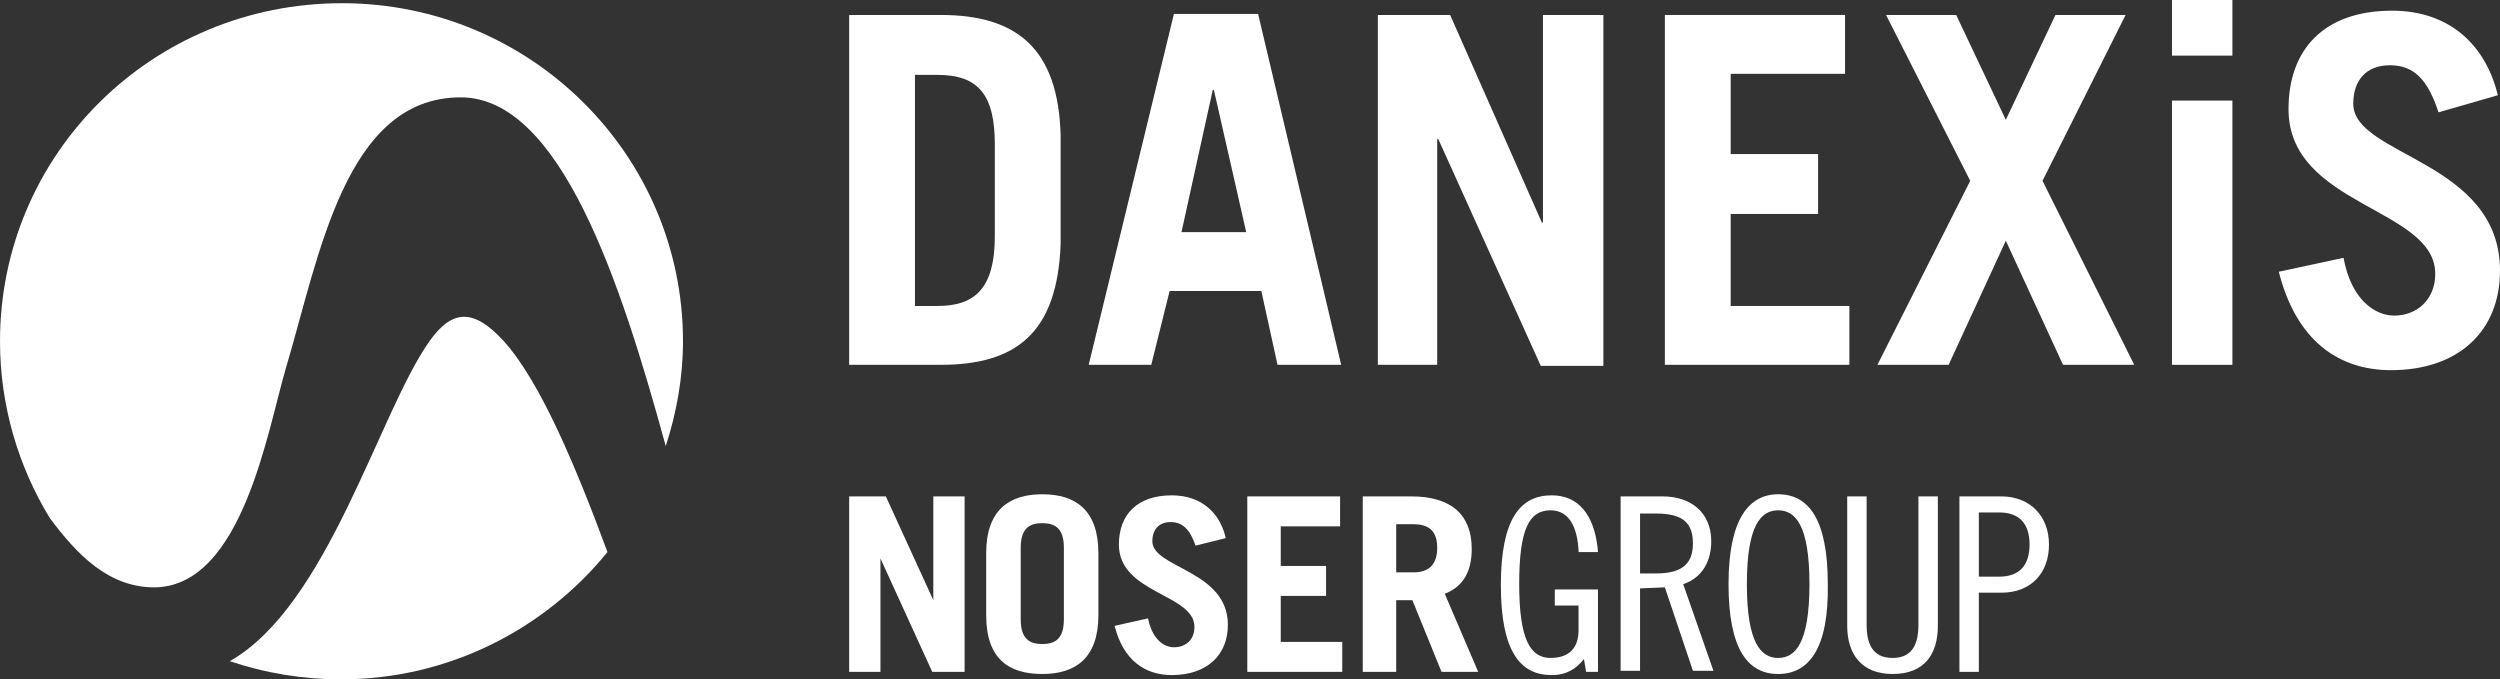
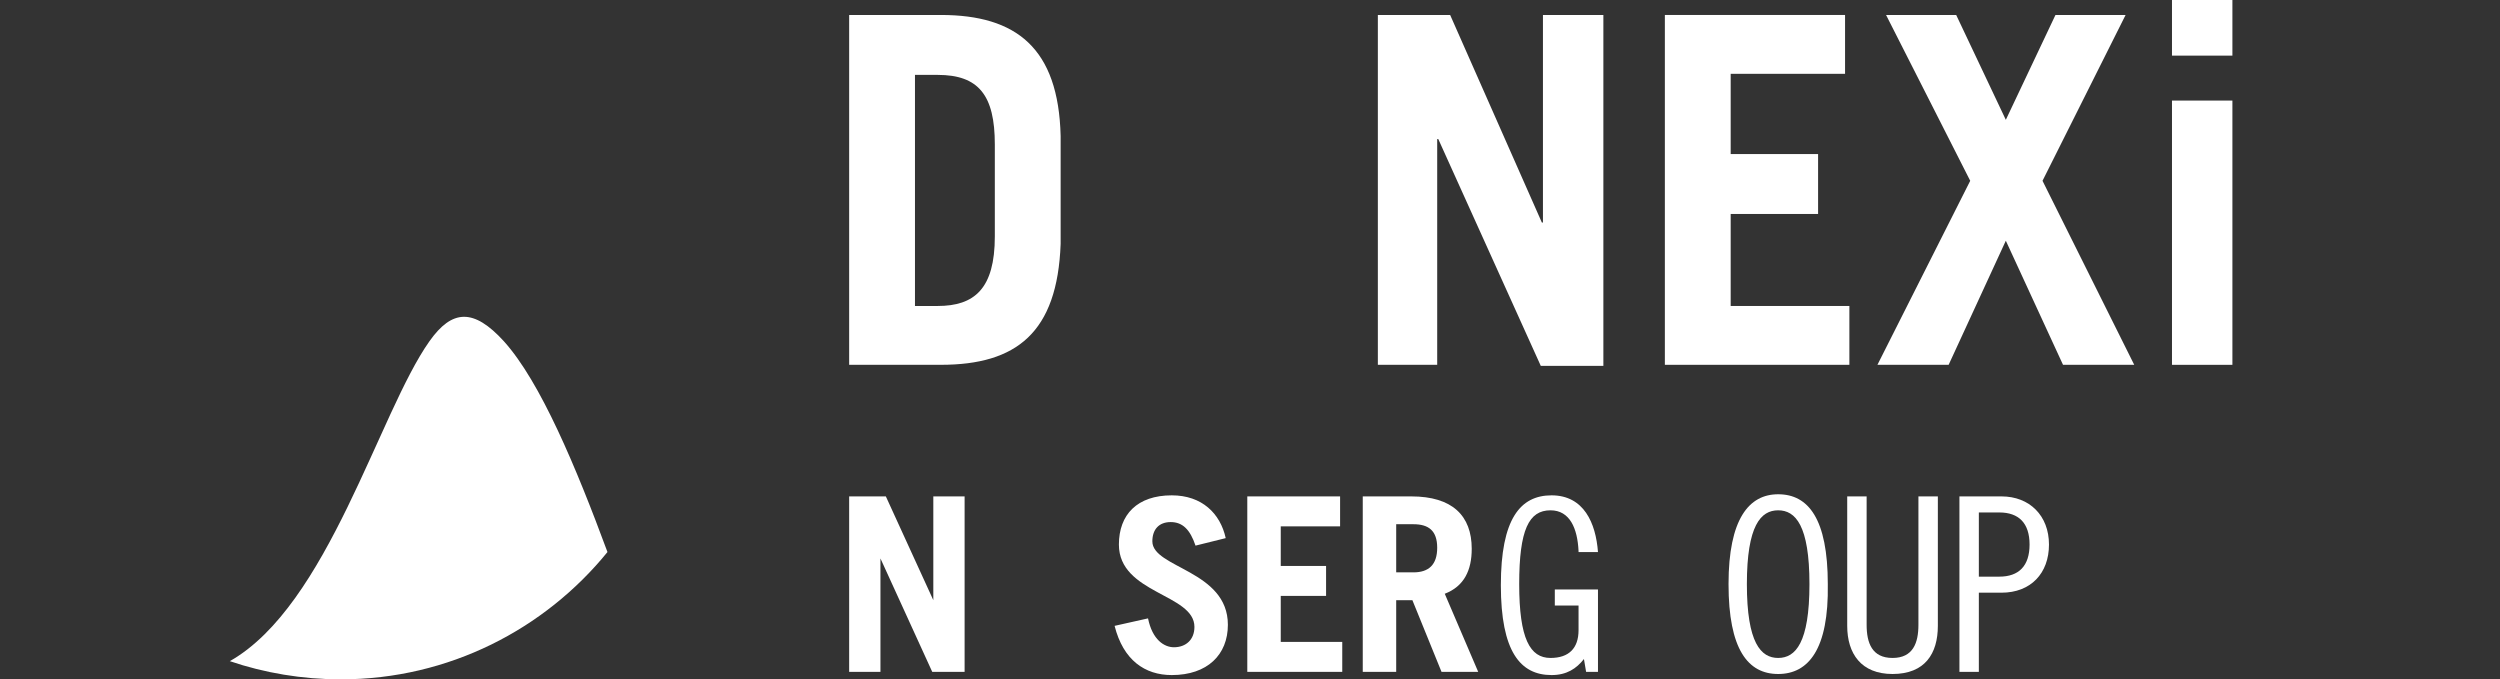
<svg xmlns="http://www.w3.org/2000/svg" width="184px" height="50px" viewBox="0 0 184 50" version="1.1">
  <rect x="0" y="0" width="184" height="50" fill="#333333" stroke="none" />
  <title>Danexis</title>
  <g id="UI-template" stroke="none" stroke-width="1" fill="none" fill-rule="evenodd">
    <g id="Danexis" fill="#FFFFFF" fill-rule="nonzero">
      <g id="Group" transform="translate(62.498, 0)">
        <path d="M0,1.102 L6.75,1.102 C12.309,1.102 15.406,3.543 15.565,10 L15.565,17.953 C15.327,24.488 12.309,26.85 6.75,26.85 L0,26.85 L0,1.102 Z M4.844,22.52 L6.512,22.52 C9.212,22.52 10.721,21.26 10.721,17.402 L10.721,10.63 C10.721,7.008 9.53,5.512 6.512,5.512 L4.844,5.512 L4.844,22.52 Z" id="Shape" />
-         <path d="M17.63,26.85 L23.903,1.024 L30.098,1.024 L36.212,26.85 L31.527,26.85 L30.336,21.417 L23.586,21.417 L22.236,26.85 L17.63,26.85 Z M24.459,17.087 L29.224,17.087 L26.842,6.614 L26.762,6.614 L24.459,17.087 Z" id="Shape" />
        <polygon id="Path" points="38.912 26.85 38.912 1.102 44.233 1.102 50.983 16.378 51.063 16.378 51.063 1.102 55.51 1.102 55.51 26.929 50.904 26.929 43.36 10.236 43.28 10.236 43.28 26.85" />
        <polygon id="Path" points="60.036 26.85 60.036 1.102 73.298 1.102 73.298 5.433 64.88 5.433 64.88 11.339 71.313 11.339 71.313 15.748 64.88 15.748 64.88 22.52 73.616 22.52 73.616 26.85" />
        <polygon id="Path" points="85.131 8.819 88.784 1.102 93.946 1.102 87.831 13.307 94.581 26.85 89.34 26.85 85.131 17.717 80.922 26.85 75.681 26.85 82.51 13.307 76.316 1.102 81.478 1.102" />
        <rect id="Rectangle" x="97.36" y="0" width="4.447" height="4.094" />
        <rect id="Rectangle" x="97.36" y="7.402" width="4.447" height="19.449" />
-         <path d="M116.975,8.268 C116.181,5.827 115.149,4.803 113.402,4.803 C111.655,4.803 110.702,5.906 110.702,7.638 C110.702,11.496 121.502,11.811 121.502,19.921 C121.502,24.331 118.484,27.244 113.481,27.244 C109.59,27.244 106.493,25.039 105.222,20 L109.987,18.976 C110.543,22.047 112.29,23.228 113.719,23.228 C115.387,23.228 116.737,22.047 116.737,20.157 C116.737,15.276 105.937,15.197 105.937,8.031 C105.937,3.622 108.558,0.787 113.561,0.787 C117.849,0.787 120.47,3.386 121.343,7.008 L116.975,8.268 Z" id="Path" />
      </g>
      <g id="Group" transform="translate(62.498, 36.378)">
        <polygon id="Path" points="6.194 0.157 6.194 7.795 6.194 7.795 2.7 0.157 -1.12852709e-14 0.157 -1.12852709e-14 13.071 2.303 13.071 2.303 4.724 2.303 4.724 6.115 13.071 8.497 13.071 8.497 0.157" />
-         <path d="M12.627,9.213 C12.627,10.63 13.262,11.024 14.215,11.024 C15.168,11.024 15.803,10.63 15.803,9.213 L15.803,3.937 C15.803,2.52 15.168,2.126 14.215,2.126 C13.262,2.126 12.627,2.52 12.627,3.937 L12.627,9.213 Z M10.085,4.331 C10.085,1.181 11.753,0 14.215,0 C16.677,0 18.344,1.181 18.344,4.331 L18.344,8.898 C18.344,12.047 16.677,13.228 14.215,13.228 C11.753,13.228 10.085,12.126 10.085,8.898 L10.085,4.331 Z" id="Shape" />
        <path d="M25.492,3.78 C25.095,2.598 24.539,2.047 23.665,2.047 C22.792,2.047 22.315,2.598 22.315,3.465 C22.315,5.433 27.874,5.591 27.874,9.606 C27.874,11.811 26.365,13.307 23.744,13.307 C21.759,13.307 20.171,12.205 19.536,9.685 L21.997,9.134 C22.315,10.709 23.189,11.26 23.903,11.26 C24.777,11.26 25.412,10.709 25.412,9.764 C25.412,7.323 19.853,7.323 19.853,3.701 C19.853,1.496 21.203,0.079 23.744,0.079 C25.968,0.079 27.318,1.417 27.715,3.228 L25.492,3.78 Z" id="Path" />
        <polygon id="Path" points="29.303 0.157 29.303 13.071 36.292 13.071 36.292 10.866 31.765 10.866 31.765 7.48 35.101 7.48 35.101 5.276 31.765 5.276 31.765 2.362 36.133 2.362 36.133 0.157" />
        <path d="M40.262,5.748 L41.533,5.748 C42.645,5.748 43.28,5.197 43.28,3.937 C43.28,2.677 42.645,2.205 41.533,2.205 L40.262,2.205 L40.262,5.748 Z M43.598,13.071 L41.454,7.795 L40.262,7.795 L40.262,13.071 L37.801,13.071 L37.801,0.157 L41.374,0.157 C44.392,0.157 45.821,1.575 45.821,4.016 C45.821,5.591 45.265,6.772 43.836,7.323 L46.298,13.071 L43.598,13.071 Z" id="Shape" />
        <path d="M53.683,4.173 C53.604,2.52 53.048,1.181 51.618,1.181 C50.03,1.181 49.315,2.598 49.315,6.614 C49.315,10.63 50.11,12.047 51.618,12.047 C52.968,12.047 53.683,11.339 53.683,10 L53.683,8.189 L51.936,8.189 L51.936,7.008 L55.113,7.008 L55.113,13.071 L54.239,13.071 L54.08,12.126 C53.524,12.835 52.81,13.307 51.698,13.307 C49.395,13.307 47.965,11.575 47.965,6.693 C47.965,1.811 49.395,0.079 51.698,0.079 C54.08,0.079 54.954,2.126 55.113,4.252 L53.683,4.252 L53.683,4.173 Z" id="Path" />
-         <path d="M58.21,5.827 L59.401,5.827 C61.386,5.827 62.101,5.039 62.101,3.622 C62.101,2.205 61.466,1.417 59.401,1.417 L58.21,1.417 L58.21,5.827 Z M56.78,0.157 L59.877,0.157 C61.942,0.157 63.451,1.339 63.451,3.465 C63.451,4.882 62.816,6.142 61.386,6.614 L63.61,12.992 L62.101,12.992 L60.036,6.85 L58.21,6.929 L58.21,12.992 L56.78,12.992 L56.78,0.157 Z" id="Shape" />
        <path d="M68.375,1.181 C67.104,1.181 66.072,2.283 66.072,6.614 C66.072,10.945 67.104,12.047 68.375,12.047 C69.645,12.047 70.678,10.945 70.678,6.614 C70.678,2.283 69.645,1.181 68.375,1.181 M68.375,13.228 C66.151,13.228 64.722,11.417 64.722,6.614 C64.722,1.811 66.23,0 68.375,0 C70.598,0 72.028,1.811 72.028,6.614 C72.107,11.417 70.598,13.228 68.375,13.228" id="Shape" />
        <path d="M74.886,0.157 L74.886,9.606 C74.886,10.945 75.284,12.047 76.792,12.047 C78.301,12.047 78.698,10.945 78.698,9.606 L78.698,0.157 L80.128,0.157 L80.128,9.685 C80.128,11.732 79.175,13.228 76.792,13.228 C74.489,13.228 73.457,11.732 73.457,9.685 L73.457,0.157 L74.886,0.157 Z" id="Path" />
        <path d="M83.145,6.063 L84.654,6.063 C86.084,6.063 86.878,5.276 86.878,3.701 C86.878,2.126 86.084,1.339 84.654,1.339 L83.145,1.339 L83.145,6.063 Z M81.716,0.157 L84.813,0.157 C86.878,0.157 88.307,1.575 88.307,3.701 C88.307,5.827 86.957,7.244 84.813,7.244 L83.145,7.244 L83.145,13.071 L81.716,13.071 L81.716,0.157 Z" id="Shape" />
      </g>
      <g id="Group" transform="translate(0, 0.236)">
-         <path d="M11.515,42.992 C17.868,42.756 19.694,31.417 21.044,26.85 C23.506,18.583 25.412,6.929 33.909,6.929 C41.215,6.929 45.662,20.394 48.998,32.598 C49.792,30.157 50.268,27.559 50.268,24.882 C50.268,11.102 38.992,0 25.174,0 C11.197,0 -1.14616033e-15,11.102 -1.14616033e-15,24.882 C-1.14616033e-15,29.606 1.35,34.094 3.653,37.874 C5.638,40.551 8.021,43.071 11.515,42.992 Z" id="Path" />
        <path d="M37.086,24.882 C34.862,22.441 33.274,22.52 31.606,24.882 C27.874,30.157 24.142,44.331 16.915,48.425 C19.456,49.291 22.236,49.764 25.095,49.764 C33.036,49.764 40.104,46.063 44.71,40.394 C42.407,34.173 39.786,27.874 37.086,24.882 Z" id="Path" />
      </g>
    </g>
  </g>
</svg>